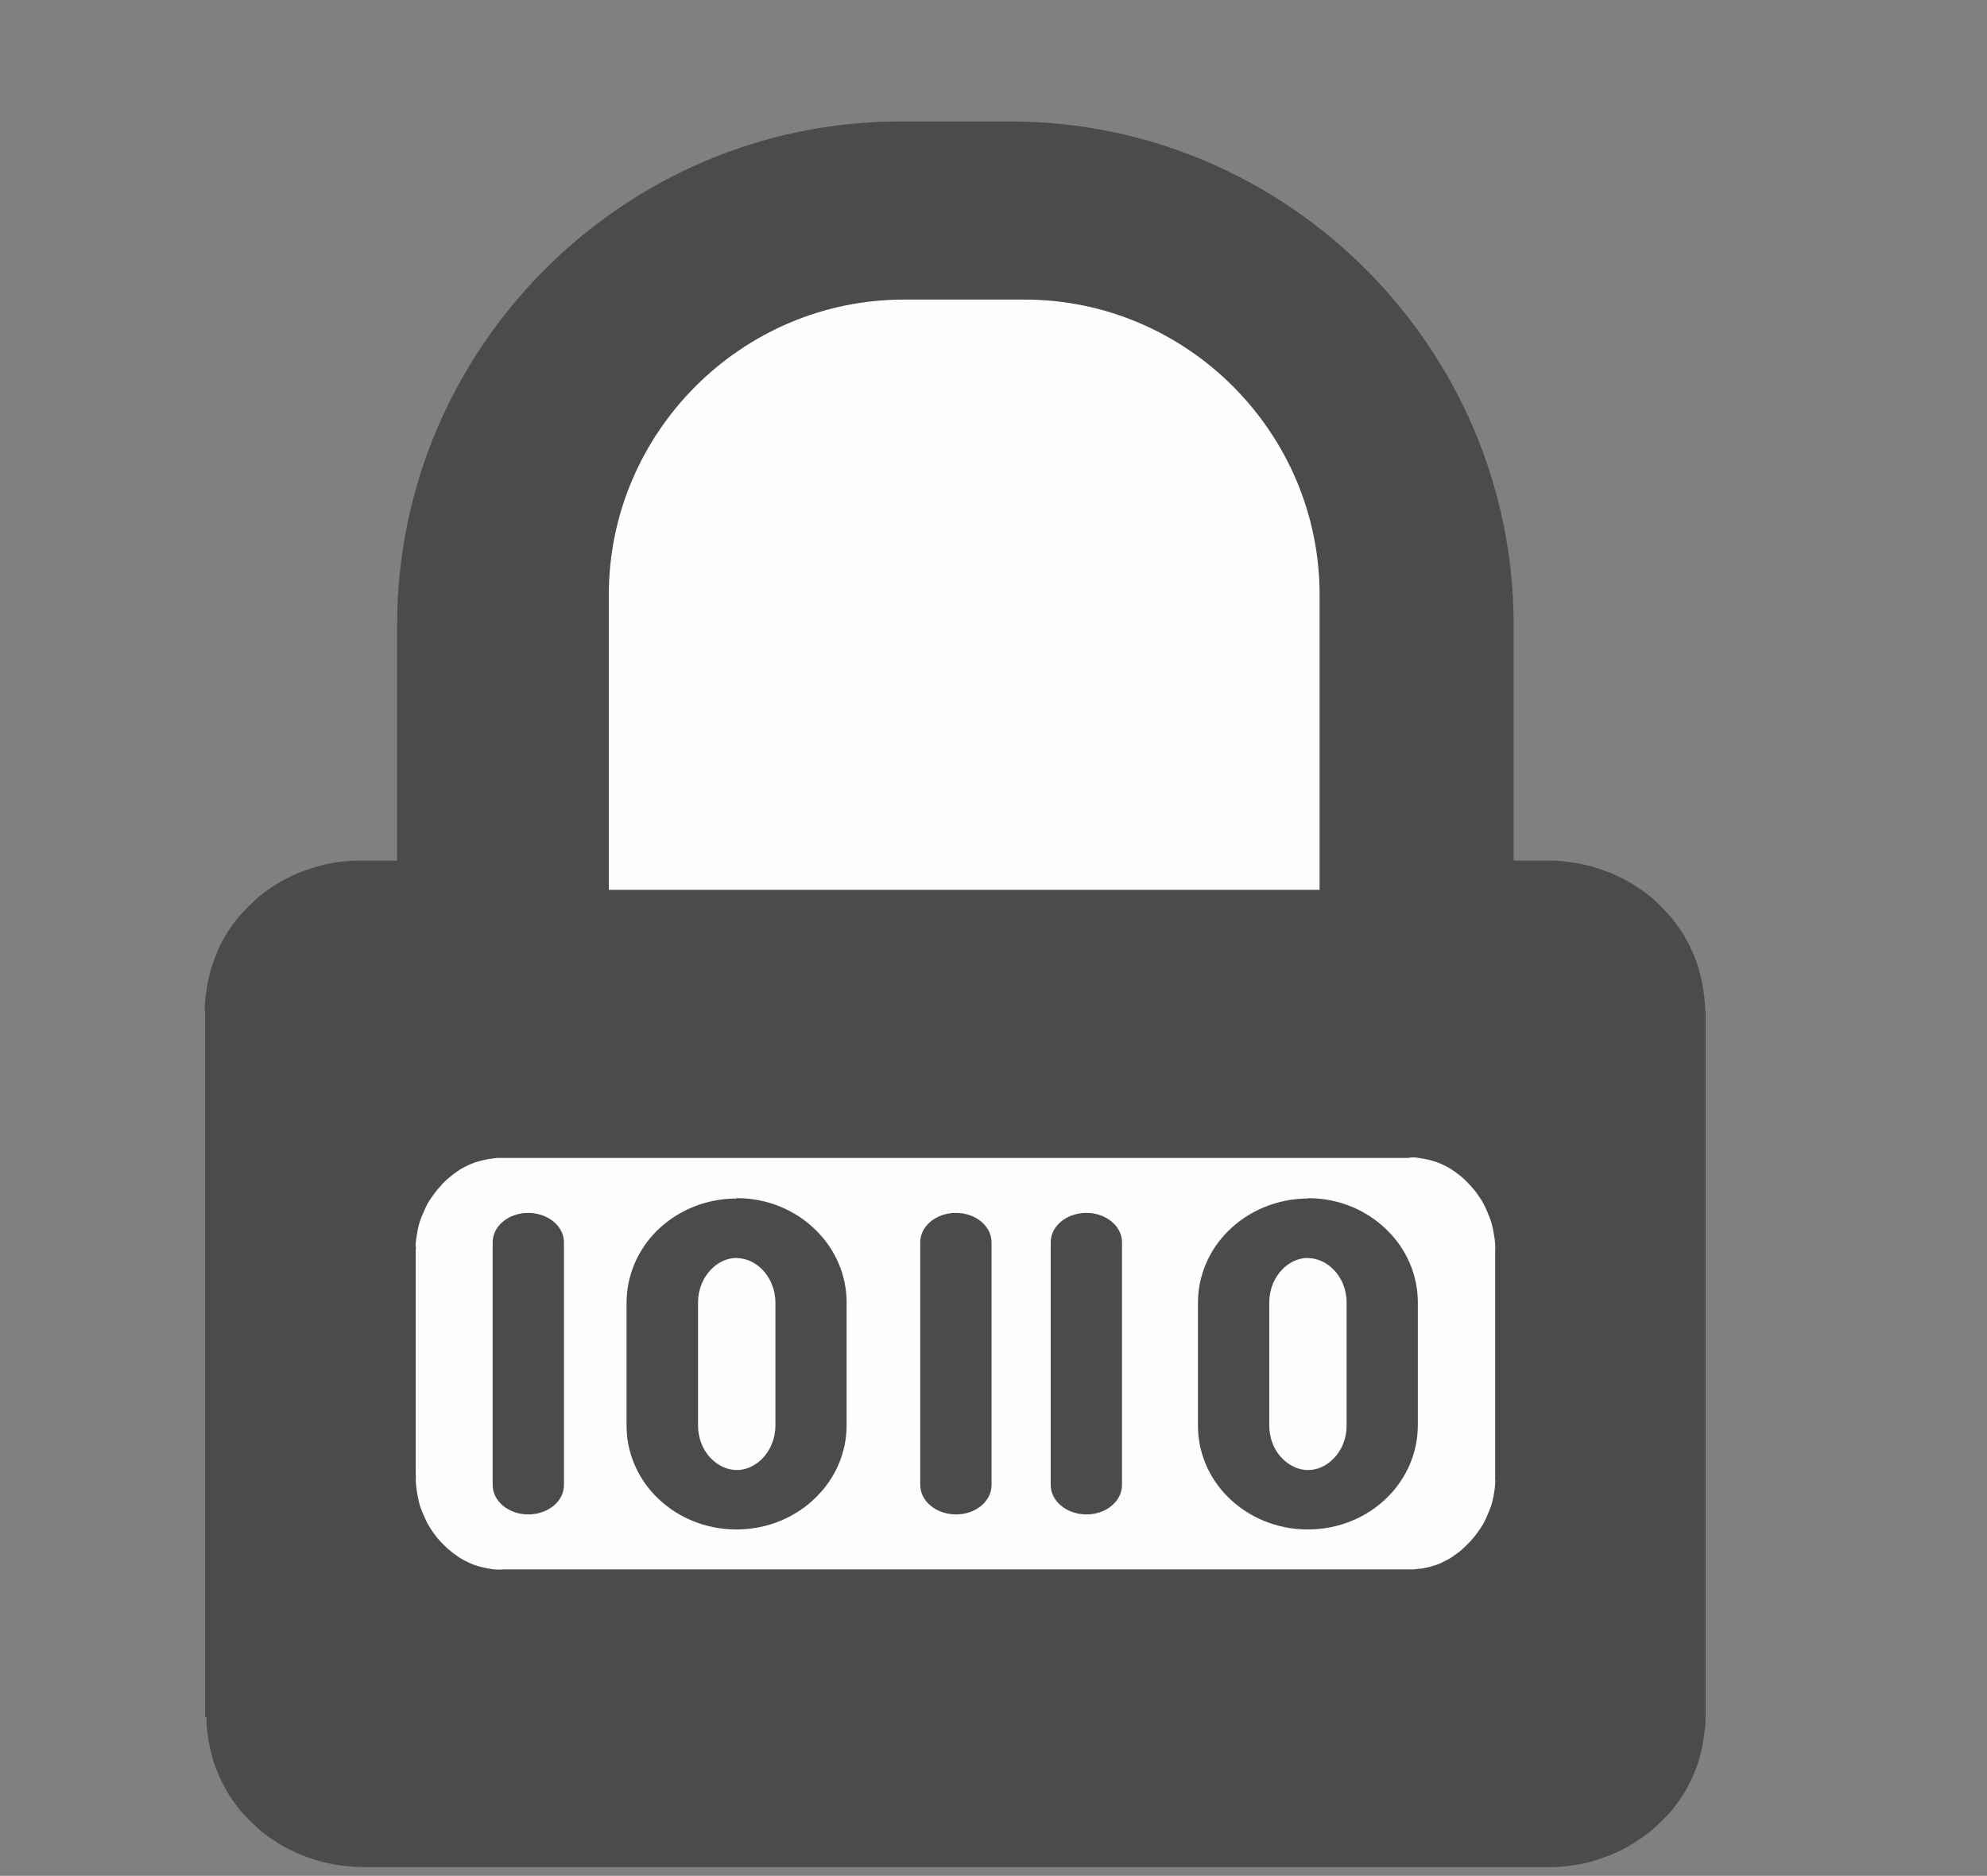
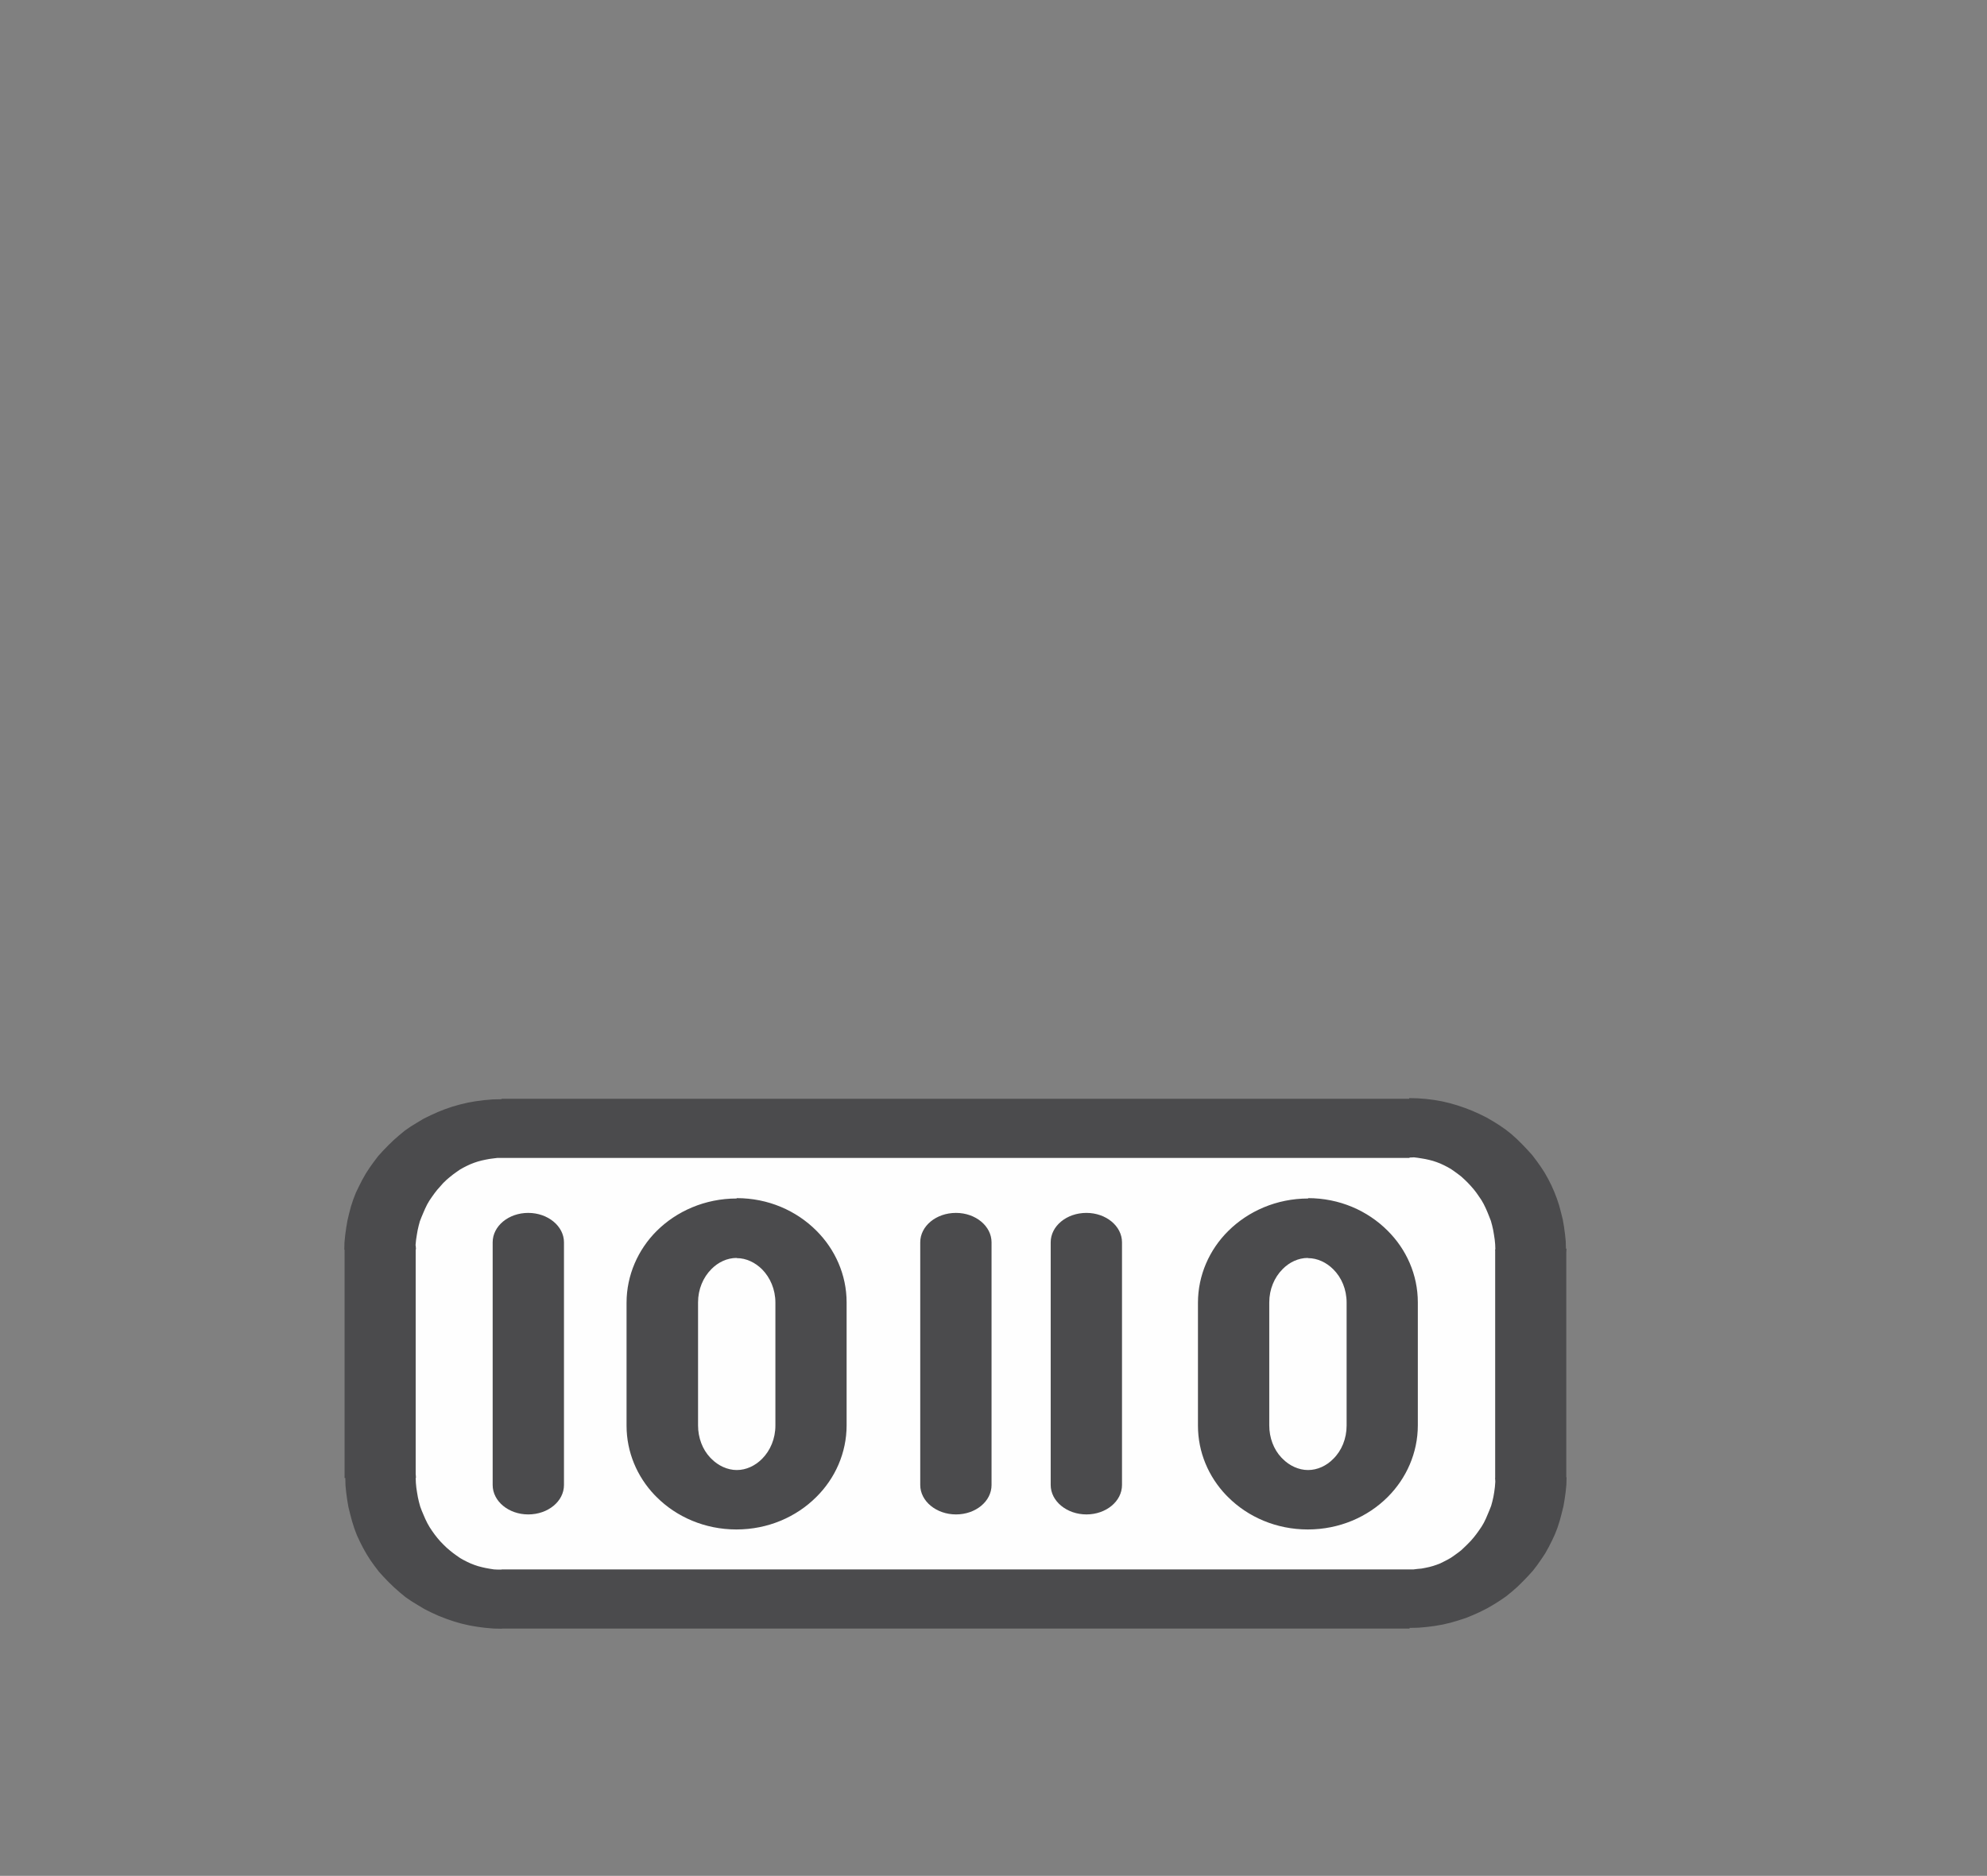
<svg xmlns="http://www.w3.org/2000/svg" xml:space="preserve" width="20.544" height="19.392" style="shape-rendering:geometricPrecision;text-rendering:geometricPrecision;image-rendering:optimizeQuality;fill-rule:evenodd;clip-rule:evenodd" viewBox="0 0 214 202">
  <rect x="0" y="0" width="214" height="202" fill="#808080" stroke="none" />
  <defs>
    <style>.fil1{fill:#4b4b4d}.fil3{fill:#fefefe}.fil2{fill:#4b4b4d;fill-rule:nonzero}</style>
  </defs>
  <g id="Layer_x0020_1_4_9">
    <g id="_2199591573472">
-       <path d="M-4.2 10h214.18v202.22H-4.2z" style="fill:none" />
-       <path d="M42.76 121.48h120.26v-54.2c0-29.81-24.39-54.2-54.2-54.2H96.97c-29.81 0-54.2 24.39-54.2 54.2v54.2h.01-.01z" class="fil1" />
-       <path d="M38.96 95.82h127.87c7.15 0 13.03 5.85 13.03 13.03v76.05c0 7.15-5.87 13.03-13.03 13.03H38.96c-7.16 0-13.03-5.85-13.03-13.03v-76.05c0-7.15 5.85-13.03 13.03-13.03z" class="fil1" />
-       <path id="_1_0" d="M166.82 98.96H38.95v-6.29h127.87v6.29zm0-6.29c2.11 0 3.83 1.42 3.83 3.16 0 1.72-1.72 3.16-3.83 3.16V92.67zm16.86 16.17h-7.66l-.02-.55-.05-.52-.08-.52-.09-.52-.11-.48-.13-.48-.18-.47-.18-.48-.2-.45-.24-.45-.24-.41-.27-.39-.28-.39-.29-.37-.32-.38-.31-.34-.32-.29-.37-.32-.35-.28-.37-.27-.38-.24-.37-.2-.39-.2-.38-.17-.4-.18-.39-.13-.42-.11-.39-.09-.43-.08-.42-.08-.4-.05h-.44v-6.28l.89.02.92.09.85.11.85.15.87.2.82.24.79.28.78.29.76.35.73.37.72.41.69.45.66.45.63.48.57.52.59.57.54.57.52.57.48.63.45.62.43.65.37.67.35.69.33.72.28.72.24.72.2.76.18.76.13.76.11.76.08.81.02.79h.08l-.02.04-.04-.04zm0 0c0 1.74-1.72 3.16-3.83 3.16-2.11 0-3.85-1.42-3.85-3.16h7.68zm-7.65 76.04v-76.04h7.66v76.04h-7.66zm7.65 0c0 1.74-1.72 3.16-3.83 3.16-2.11 0-3.85-1.42-3.85-3.16h7.68zm-16.86 16.17v-6.29h.41l.41-.05.44-.08.41-.08.39-.09.41-.11.39-.13.41-.17.37-.15.39-.2.37-.2.37-.24.37-.27.35-.28.38-.32.3-.29.32-.34.33-.38.29-.37.28-.39.27-.39.25-.41.24-.45.2-.45.19-.48.18-.47.13-.48.11-.48.09-.52.09-.52.04-.52.02-.55h7.67l-.02.79-.09.81-.11.76-.13.76-.17.76-.2.76-.24.72-.28.72-.33.72-.35.69-.37.67-.44.66-.45.63-.48.62-.52.57-.55.57-.59.54-.57.52-.63.48-.66.45-.68.45-.72.42-.73.37-.76.35-.79.29-.78.28-.82.24-.86.2-.85.15-.85.11-.92.08-.89.02-.08-.01v.02l.02-.03zm0 0c-2.11 0-3.84-1.42-3.84-3.16 0-1.72 1.72-3.16 3.84-3.16V201.05zm-127.87-6.29h127.87v6.29H38.95v-6.29zm0 6.29c-2.11 0-3.84-1.42-3.84-3.16 0-1.72 1.72-3.16 3.84-3.16V201.05zm-16.86-16.17h7.67l.02.55.05.52.08.52.09.52.11.48.13.48.18.47.19.48.2.45.23.45.25.41.27.39.28.39.29.37.33.37.32.34.33.29.37.31.35.28.37.27.37.24.37.2.39.2.37.18.41.17.39.13.42.11.39.09.44.07.41.08.41.05H39v6.3l-.89-.02-.92-.08-.85-.11-.83-.15-.85-.2-.82-.24-.81-.28-.78-.29-.76-.35-.73-.37-.72-.41-.69-.45-.65-.45-.61-.48-.57-.52-.59-.56-.55-.57-.52-.57-.48-.63-.45-.63-.42-.65-.37-.67-.35-.69-.32-.72-.28-.72-.25-.73-.2-.75-.18-.76-.13-.76-.11-.76-.07-.81-.02-.8h-.08l-.07-.01v.06zm0 0c0-1.74 1.72-3.16 3.84-3.16 2.11 0 3.85 1.42 3.85 3.16H22.1zm7.67-76.04v76.04h-7.67v-76.04h7.67zm-7.67 0c0-1.74 1.72-3.16 3.84-3.16 2.11 0 3.85 1.42 3.85 3.16H22.1zm16.86-16.17v6.29h-.43l-.4.05-.43.08-.44.08-.39.09-.41.11-.39.13-.41.18-.38.18-.39.2-.37.2-.38.24-.37.27-.35.28-.37.33-.33.29-.32.34-.3.37-.29.37-.28.39-.27.39-.24.4-.25.45-.2.45-.18.48-.18.46-.13.48-.11.48-.09.52-.08.52-.05.52-.02.55h-7.67l.02-.8.08-.8.11-.76.13-.76.18-.76.2-.76.24-.72.28-.72.3-.72.35-.68.37-.67.42-.66.45-.62.48-.63.52-.57.55-.57.59-.57.57-.52.61-.48.65-.45.69-.45.72-.41.73-.37.76-.35.78-.29.81-.28.83-.25.85-.2.83-.15.86-.11.91-.07.89-.02.08.02.04-.02.02.01zm0 0c2.11 0 3.85 1.42 3.85 3.16 0 1.72-1.72 3.16-3.85 3.16V92.67z" class="fil2" />
      <path d="M54.01 121.48h97.77c7.19 0 13.06 5.89 13.06 13.06v24.59c0 7.18-5.86 13.06-13.06 13.06H54.01c-7.19 0-13.06-5.89-13.06-13.06v-24.59c0-7.18 5.86-13.06 13.06-13.06z" class="fil3" />
      <path id="_1_1" d="M151.8 124.69H54.02v-6.37h97.78v6.37zm0-6.37c2.11 0 3.84 1.42 3.84 3.17 0 1.76-1.71 3.16-3.84 3.16v-6.37.03zm16.91 16.22h-7.66l-.02-.54-.05-.52-.08-.53-.09-.52-.11-.48-.13-.48-.18-.46-.18-.45-.2-.46-.22-.45-.24-.42-.28-.41-.27-.39-.29-.37-.33-.38-.32-.34-.34-.33-.35-.32-.35-.27-.37-.27-.39-.27-.35-.2-.39-.2-.41-.19-.39-.15-.39-.13-.42-.11-.41-.09-.41-.07-.45-.07-.42-.05h-.45v-6.37l.91.02.91.07.87.11.86.15.85.2.82.24.82.28.79.31.76.34.75.37.72.42.67.42.65.45.63.5.59.53.57.56.54.57.52.57.48.63.45.63.41.63.39.69.35.69.31.7.28.72.25.75.2.76.19.76.13.76.11.8.08.78.02.8h.05l.02.02h-.01zm0 0c0 1.76-1.72 3.18-3.85 3.18-2.11 0-3.84-1.42-3.84-3.18H168.71zm-7.68 24.6v-24.6h7.66v24.6h-7.66zm7.68 0c0 1.76-1.72 3.19-3.85 3.19-2.11 0-3.84-1.42-3.84-3.19H168.71zm-16.91 16.23V169h.45l.4-.05.45-.04.42-.08.42-.09.4-.11.39-.13.39-.15.4-.2.39-.2.35-.2.39-.27.37-.27.35-.27.35-.33.34-.33.33-.34.33-.38.29-.37.28-.39.28-.41.24-.41.22-.45.2-.47.19-.45.18-.46.13-.48.11-.48.09-.52.07-.53.04-.52.02-.54h7.66l-.02.79-.08.81-.11.78-.13.76-.19.76-.2.75-.24.76-.28.72-.32.69-.35.69-.39.7-.42.63-.44.63-.48.62-.52.57-.55.57-.57.56-.59.52-.63.51-.65.45-.67.42-.72.42-.75.38-.76.34-.78.32-.83.27-.82.24-.85.2-.87.15-.85.11-.92.08-.89.02h-.04v.04l.01.02zm0 0c-2.11 0-3.84-1.42-3.84-3.16 0-1.76 1.72-3.19 3.84-3.19v6.37-.02zM54.02 169h97.78v6.37H54.02V169zm0 6.37c-2.11 0-3.85-1.42-3.85-3.16 0-1.76 1.72-3.19 3.85-3.19v6.37-.02zm-16.91-16.23h7.66l.02.55.05.52.08.52.09.52.11.48.13.48.17.46.19.45.2.46.22.45.24.42.27.41.28.39.29.37.32.37.33.34.34.33.35.3.35.28.37.27.39.27.35.2.39.2.41.19.39.15.39.13.42.11.4.09.44.08.45.07.41.02h.45v6.37l-.89-.02-.92-.08-.85-.11-.86-.15-.87-.2-.82-.24-.82-.28-.79-.31-.75-.34-.76-.38-.72-.43-.67-.41-.66-.45-.63-.52-.59-.52-.57-.55-.55-.57-.52-.57-.48-.63-.45-.63-.4-.63-.39-.69-.35-.69-.32-.69-.27-.72-.24-.76-.2-.75-.19-.76-.13-.76-.11-.8-.08-.78-.02-.81h-.05l-.02-.01-.03.02zm0 0c0-1.76 1.72-3.17 3.85-3.17 2.11 0 3.84 1.42 3.84 3.17h-7.68zm7.66-24.6v24.6h-7.66v-24.6h7.66zm-7.66 0c0-1.76 1.72-3.16 3.85-3.16 2.11 0 3.84 1.42 3.84 3.16h-7.68zm16.91-16.22v6.37h-.45l-.41.05-.45.06-.43.08-.41.09-.41.11-.39.13-.39.15-.41.19-.39.2-.35.2-.39.27-.37.27-.35.28-.35.3-.34.33-.3.34-.33.37-.29.37-.28.39-.28.41-.24.41-.22.45-.2.46-.19.45-.18.46-.13.48-.11.48-.09.52-.08.52-.05.52-.02.55h-7.66l.02-.8.08-.8.11-.79.13-.76.18-.76.2-.76.25-.76.28-.72.33-.68.35-.69.39-.69.41-.63.45-.63.48-.63.52-.57.55-.57.57-.55.59-.52.63-.52.65-.45.67-.41.72-.43.76-.37.75-.34.78-.31.82-.28.82-.23.85-.2.86-.15.85-.11.92-.08.89-.02H54l.04-.02h-.02zm0 0c2.11 0 3.84 1.42 3.84 3.17 0 1.76-1.72 3.16-3.84 3.16v-6.37.03z" class="fil2" />
      <path d="M79.34 129.02c3.39 0 6.42 1.34 8.58 3.5 2.01 2 3.26 4.74 3.26 7.73v13.23c0 2.98-1.24 5.72-3.26 7.72-2.16 2.16-5.22 3.5-8.61 3.5-3.39 0-6.46-1.35-8.6-3.5l-.2-.2c-1.89-1.98-3.03-4.62-3.03-7.48v-13.23c0-2.98 1.24-5.73 3.24-7.73 2.15-2.14 5.22-3.5 8.61-3.5l.02-.02h-.02v-.02zm0 6.44c-1.04 0-2 .47-2.72 1.2-.89.89-1.44 2.17-1.44 3.59v13.24c0 1.34.48 2.59 1.3 3.46l.15.15c.72.73 1.72 1.2 2.72 1.2 1.02 0 1.98-.46 2.72-1.2.89-.89 1.44-2.18 1.44-3.59v-13.24c0-1.42-.56-2.7-1.44-3.59-.73-.72-1.69-1.2-2.72-1.2l-.02-.01zM140.86 129.02c3.39 0 6.42 1.34 8.58 3.5 2.02 2 3.26 4.74 3.26 7.73v13.23c0 2.98-1.24 5.72-3.24 7.72-2.16 2.16-5.22 3.5-8.61 3.5-3.4 0-6.46-1.35-8.6-3.5l-.2-.2c-1.89-1.98-3.03-4.62-3.03-7.48v-13.23c0-2.98 1.24-5.73 3.26-7.73 2.15-2.14 5.22-3.5 8.61-3.5l.02-.02h-.02l-.03-.02zm0 6.44c-1.04 0-2 .47-2.72 1.2-.89.89-1.44 2.17-1.44 3.59v13.24c0 1.34.48 2.59 1.3 3.46l.15.15c.72.73 1.72 1.2 2.72 1.2 1.02 0 2-.46 2.72-1.2.91-.89 1.44-2.18 1.44-3.59v-13.24c0-1.42-.54-2.7-1.44-3.59-.72-.72-1.69-1.2-2.72-1.2l-.02-.01zM53.06 133.78c0-1.76 1.72-3.17 3.83-3.17 2.11 0 3.85 1.42 3.85 3.17v26.13c0 1.76-1.72 3.17-3.85 3.17-2.11 0-3.83-1.42-3.83-3.17v-26.13zM99.11 133.78c0-1.76 1.72-3.17 3.85-3.17 2.11 0 3.83 1.42 3.83 3.17v26.13c0 1.76-1.71 3.17-3.83 3.17-2.11 0-3.85-1.42-3.85-3.17v-26.13zM113.16 133.78c0-1.76 1.72-3.17 3.85-3.17 2.11 0 3.83 1.42 3.83 3.17v26.13c0 1.76-1.72 3.17-3.83 3.17-2.11 0-3.85-1.42-3.85-3.17v-26.13z" class="fil2" />
-       <path d="M65.58 95.82h76.54V64.04c0-17.48-14.31-31.78-31.78-31.78H97.36c-17.49 0-31.79 14.32-31.79 31.78v31.78h.02-.02.02z" class="fil3" />
    </g>
  </g>
</svg>